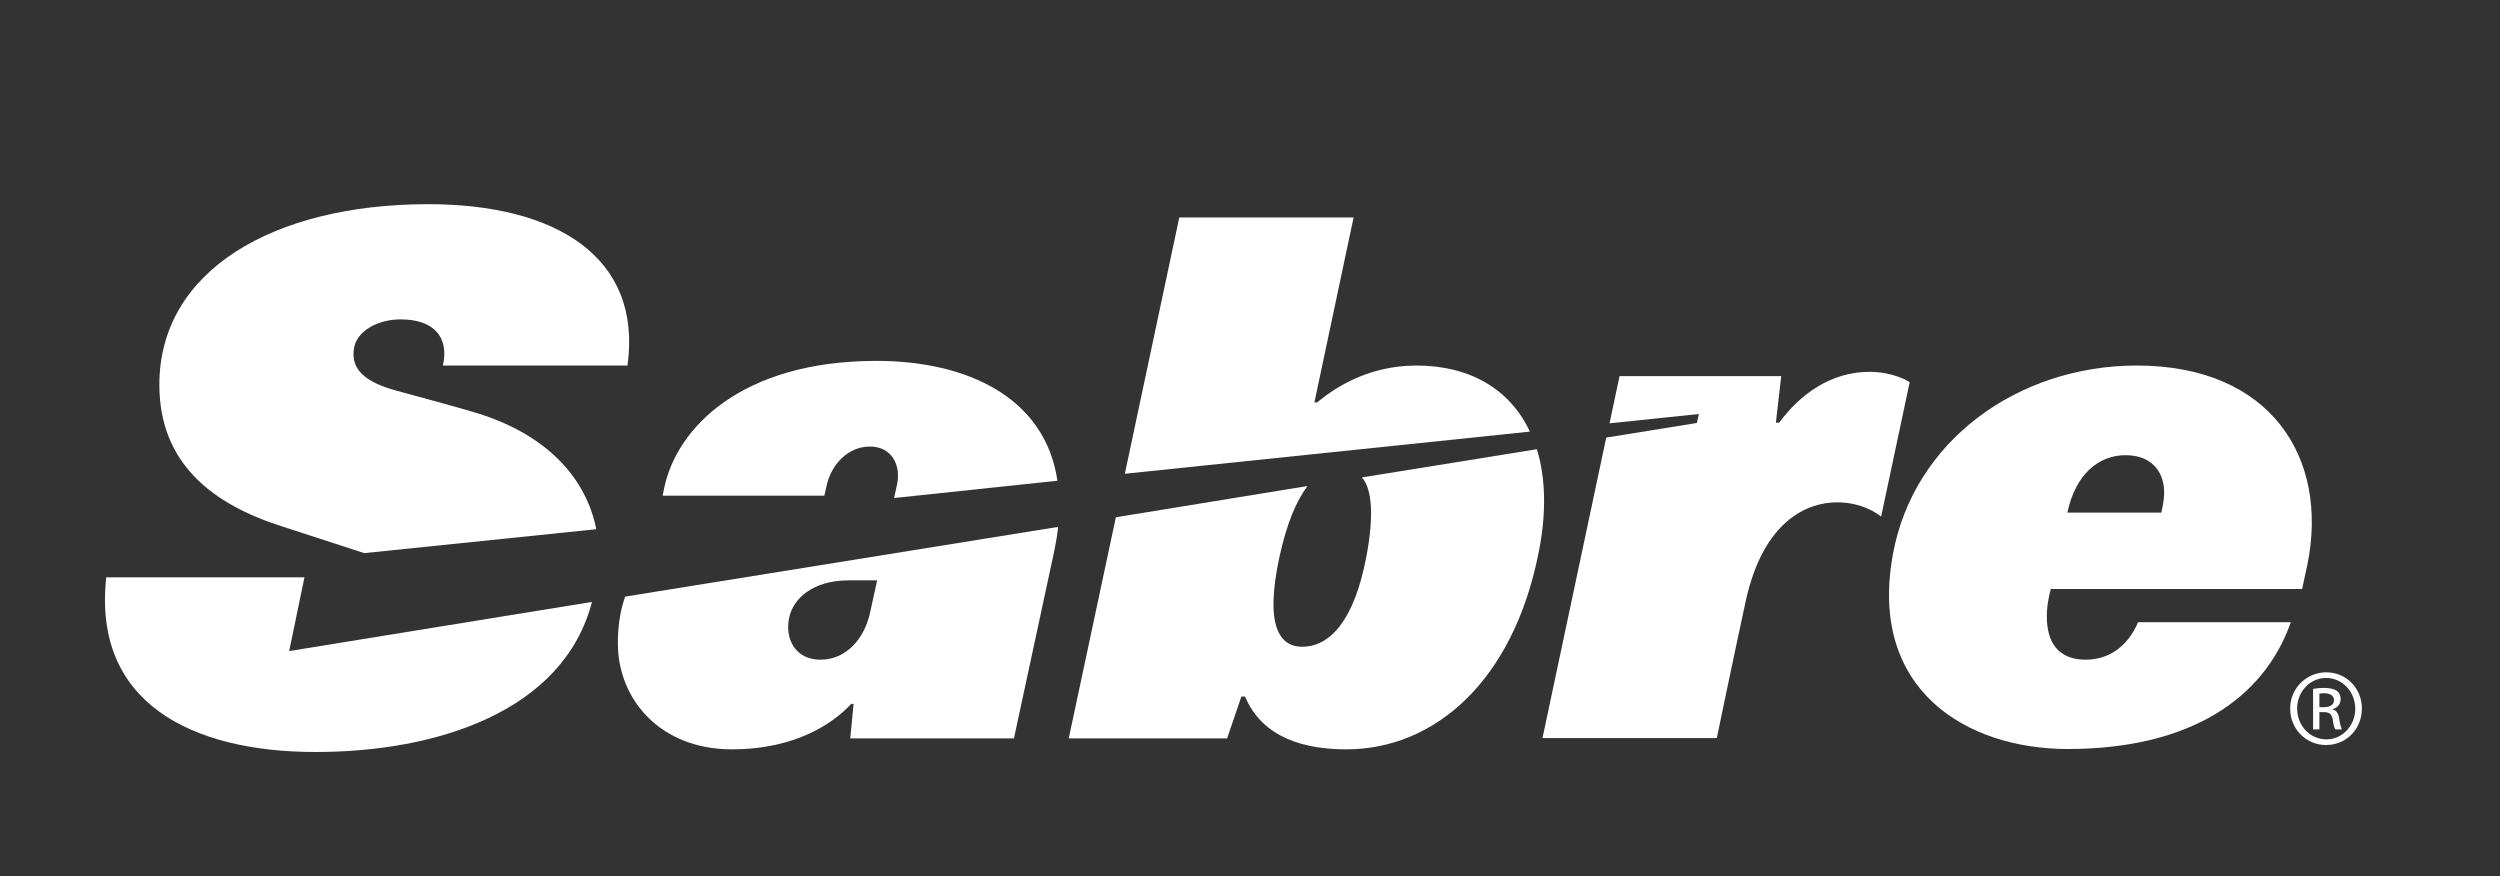
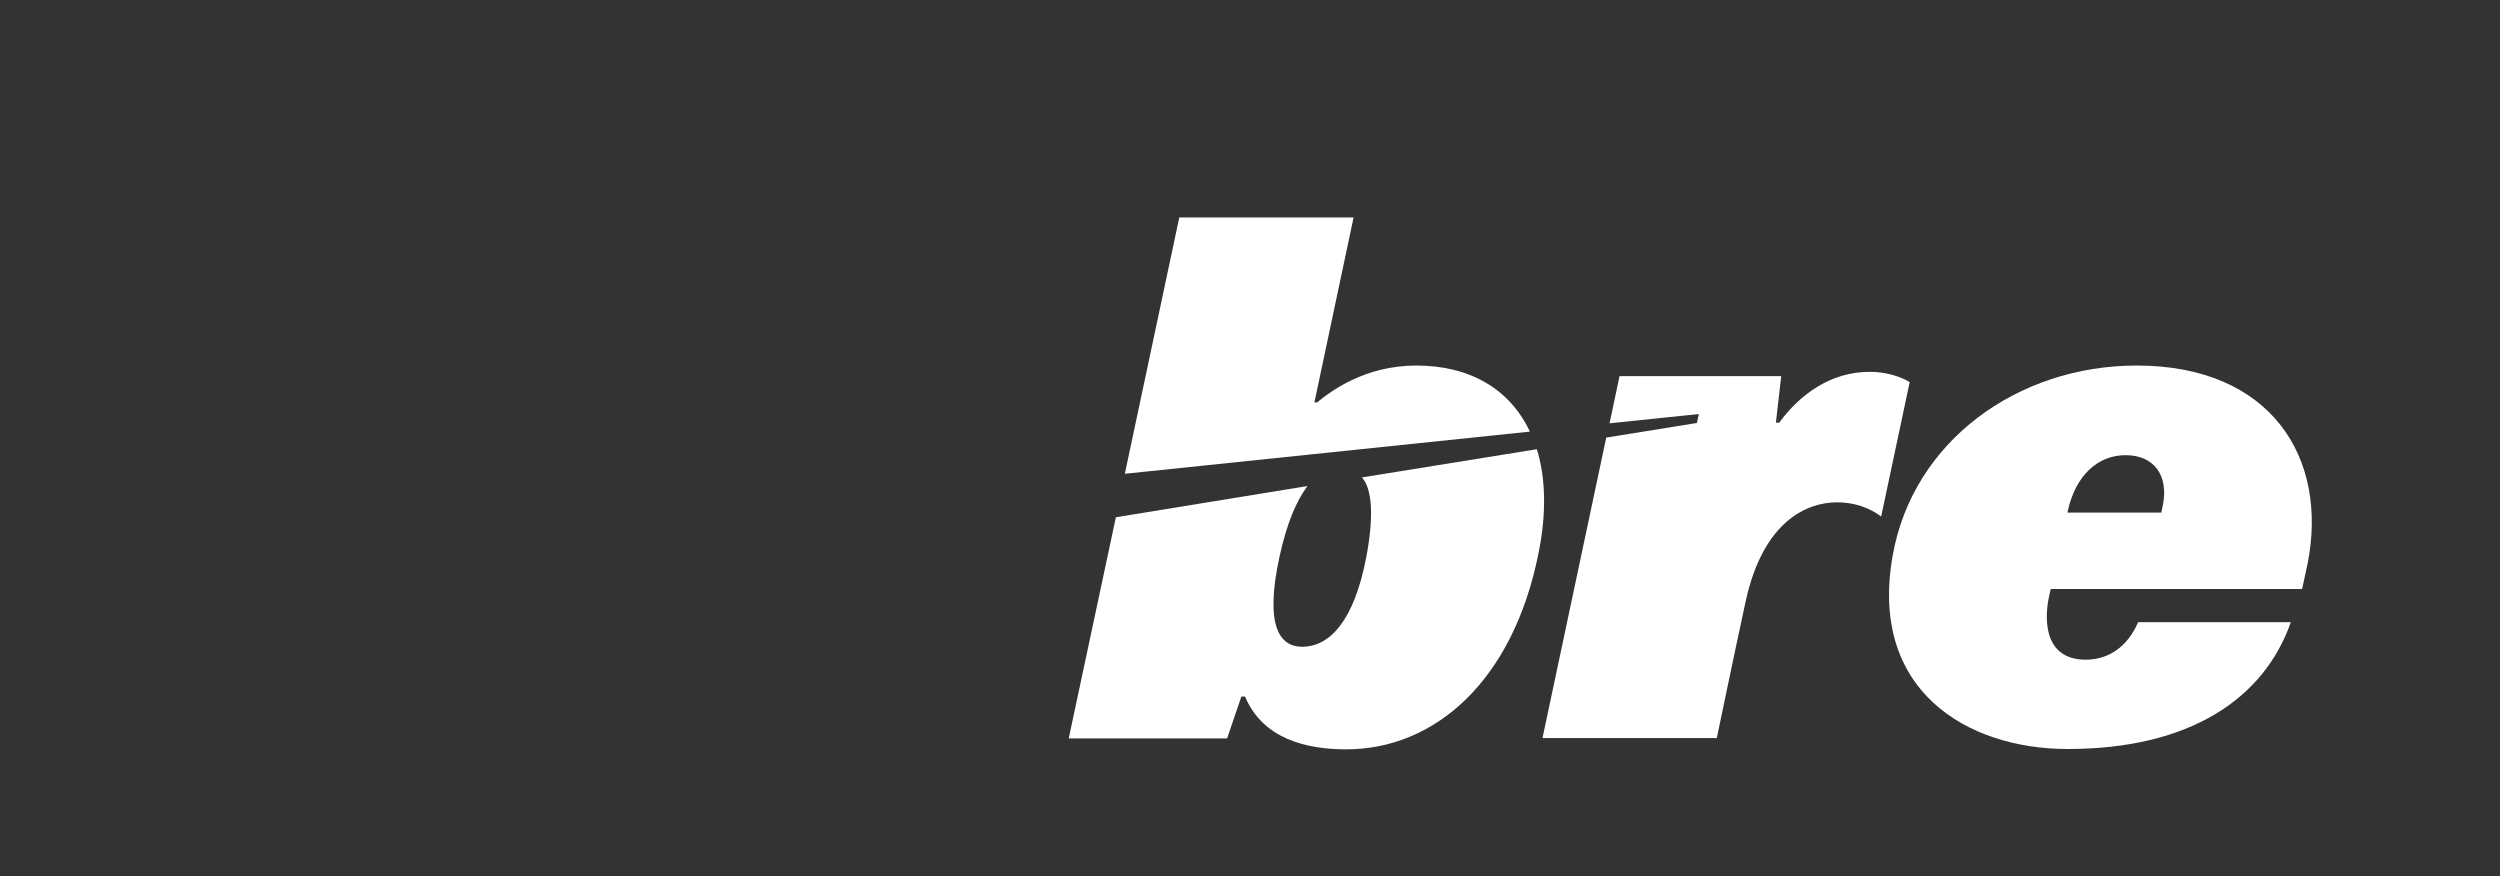
<svg xmlns="http://www.w3.org/2000/svg" version="1.1" id="Layer_1" x="0px" y="0px" viewBox="0 0 753 264" style="enable-background:new 0 0 753 264;" xml:space="preserve">
  <rect x="0" y="0" width="753" height="264" fill="#333333" stroke="none" />
  <style type="text/css">
	.st0{fill:#FFFFFF;}
</style>
  <g>
    <g>
      <g>
        <g>
          <path class="st0" d="M690,187.4c-8.1,23.1-30.5,38.2-67.2,38.2c-30.5,0-60-17.8-52.7-58.4c6.1-34.2,37.5-57.1,73.5-57.1      c40.3,0,57.9,27.7,51.4,59.9l-1.6,7.4h-75.7c-0.2,0.8-1.2,4.4-1.2,8.2c0,9.7,5.1,13.1,11.7,13.1c6.8,0,12.6-3.8,15.8-11.3H690z       M651,154.4l0.5-2.5c1.6-8.4-2.4-14.8-11.3-14.8c-8.1,0-15.1,5.8-17.5,17.3H651" />
          <path class="st0" d="M563.1,112c-11.6,0-20.9,6.7-27.2,15.3h-1l1.6-14h-48.7l-3,14.2l26.9-2.8l-0.6,2.7l-27.3,4.4l-19.2,90.5      h52.5c0,0,5.4-26,8.7-41.2c5.3-24.3,18.6-29.8,27.5-29.8c7.5,0,12.2,3.4,13.3,4.3l8.6-40.5C574.6,114.7,570.1,112,563.1,112" />
-           <path class="st0" d="M85.1,158.6C63.9,151.9,48,139.5,48,115.9c0-34.5,34.5-54.3,80.6-54.4c39.1-0.1,64.9,16.1,60.4,48.6      l-55.6,0c2-8.9-3.1-13.9-12.7-13.9c-7.4,0-13.1,3.8-14,8.3c-1.3,6.4,2.8,10.5,12.8,13.2c8.4,2.3,14.1,3.8,22.4,6.2      c23.5,6.7,34.8,20.8,37.7,35.5l-69.9,7.2L85.1,158.6z M87.1,196.1l4.6-22.2H32c-4.1,37.5,25.3,52.6,63.1,52.6      c36.3,0,74.6-12.1,83.2-45.2L87.1,196.1" />
          <path class="st0" d="M396.6,121.3c4.1-3.4,14.4-11.2,30-11.2c15.9,0,28.1,6.9,34.2,19.9l-122,12.7l16.4-77.2h52.5l-11.8,55.7      H396.6z M393.8,146.4c-3.4,4.6-6.2,11.2-8.4,21.2c-4.7,21.6,0.4,27.2,6.8,27.2c8.5,0,15.7-8.1,19.3-26.9      c2.3-12,1.9-20.6-1.3-24.1l52.7-8.5c2.6,8.4,3,19.1,0.5,31.3c-7.7,38.7-31.4,59.1-57.9,59.1c-12,0-25.1-3.1-30.5-15.9h-1.1      l-4.3,12.6h-47.7l14.2-66.6L393.8,146.4" />
-           <path class="st0" d="M262.2,183.9c-1.6,8.3-7.2,14.8-15.1,14.8c-7.4,0-10.8-6.1-9.4-12.7c1.2-5.6,7-11.2,17.9-11.2h8.6      L262.2,183.9z M248.9,146.6c1.4-6.8,6.6-12.1,13.1-12.1c6.7,0,9.4,5.7,8.2,11.4l-0.9,4.1l49.2-5.2      c-3.7-25.1-27.2-36.1-54.5-36.1c-40.7,0-60.1,20.2-63.9,38.1l-0.5,2.5h48.7L248.9,146.6z M188.3,179.7c-1.5,4.2-2.2,8.9-2.2,14      c0,17.1,12.9,32,34.3,32c19.7,0,30.9-8.2,36-13.7h0.7l-1,10.4h49.3l12.2-56.7c0.5-2.5,0.9-4.8,1.1-7L188.3,179.7" />
        </g>
      </g>
    </g>
    <g>
-       <path class="st0" d="M700.7,202.5c6,0,10.7,4.8,10.7,10.9c0,6.2-4.7,11-10.8,11c-6,0-10.8-4.8-10.8-11    C689.8,207.3,694.7,202.5,700.7,202.5L700.7,202.5z M700.6,204.2c-4.8,0-8.7,4.1-8.7,9.2c0,5.2,3.9,9.3,8.8,9.3    c4.8,0,8.7-4.1,8.7-9.2C709.4,208.3,705.5,204.2,700.6,204.2L700.6,204.2z M698.6,219.7h-1.9v-12.2c1-0.2,2-0.3,3.4-0.3    c1.8,0,3.1,0.4,3.8,0.9c0.7,0.5,1.1,1.4,1.1,2.5c0,1.6-1.1,2.6-2.4,3v0.1c1.1,0.2,1.8,1.2,2,3c0.3,1.9,0.6,2.6,0.8,3h-2    c-0.3-0.4-0.6-1.5-0.8-3.1c-0.3-1.6-1.1-2.1-2.6-2.1h-1.4V219.7z M698.6,213h1.4c1.6,0,3-0.6,3-2.1c0-1.1-0.8-2.1-3-2.1    c-0.6,0-1.1,0.1-1.4,0.1V213z" />
-     </g>
+       </g>
  </g>
</svg>